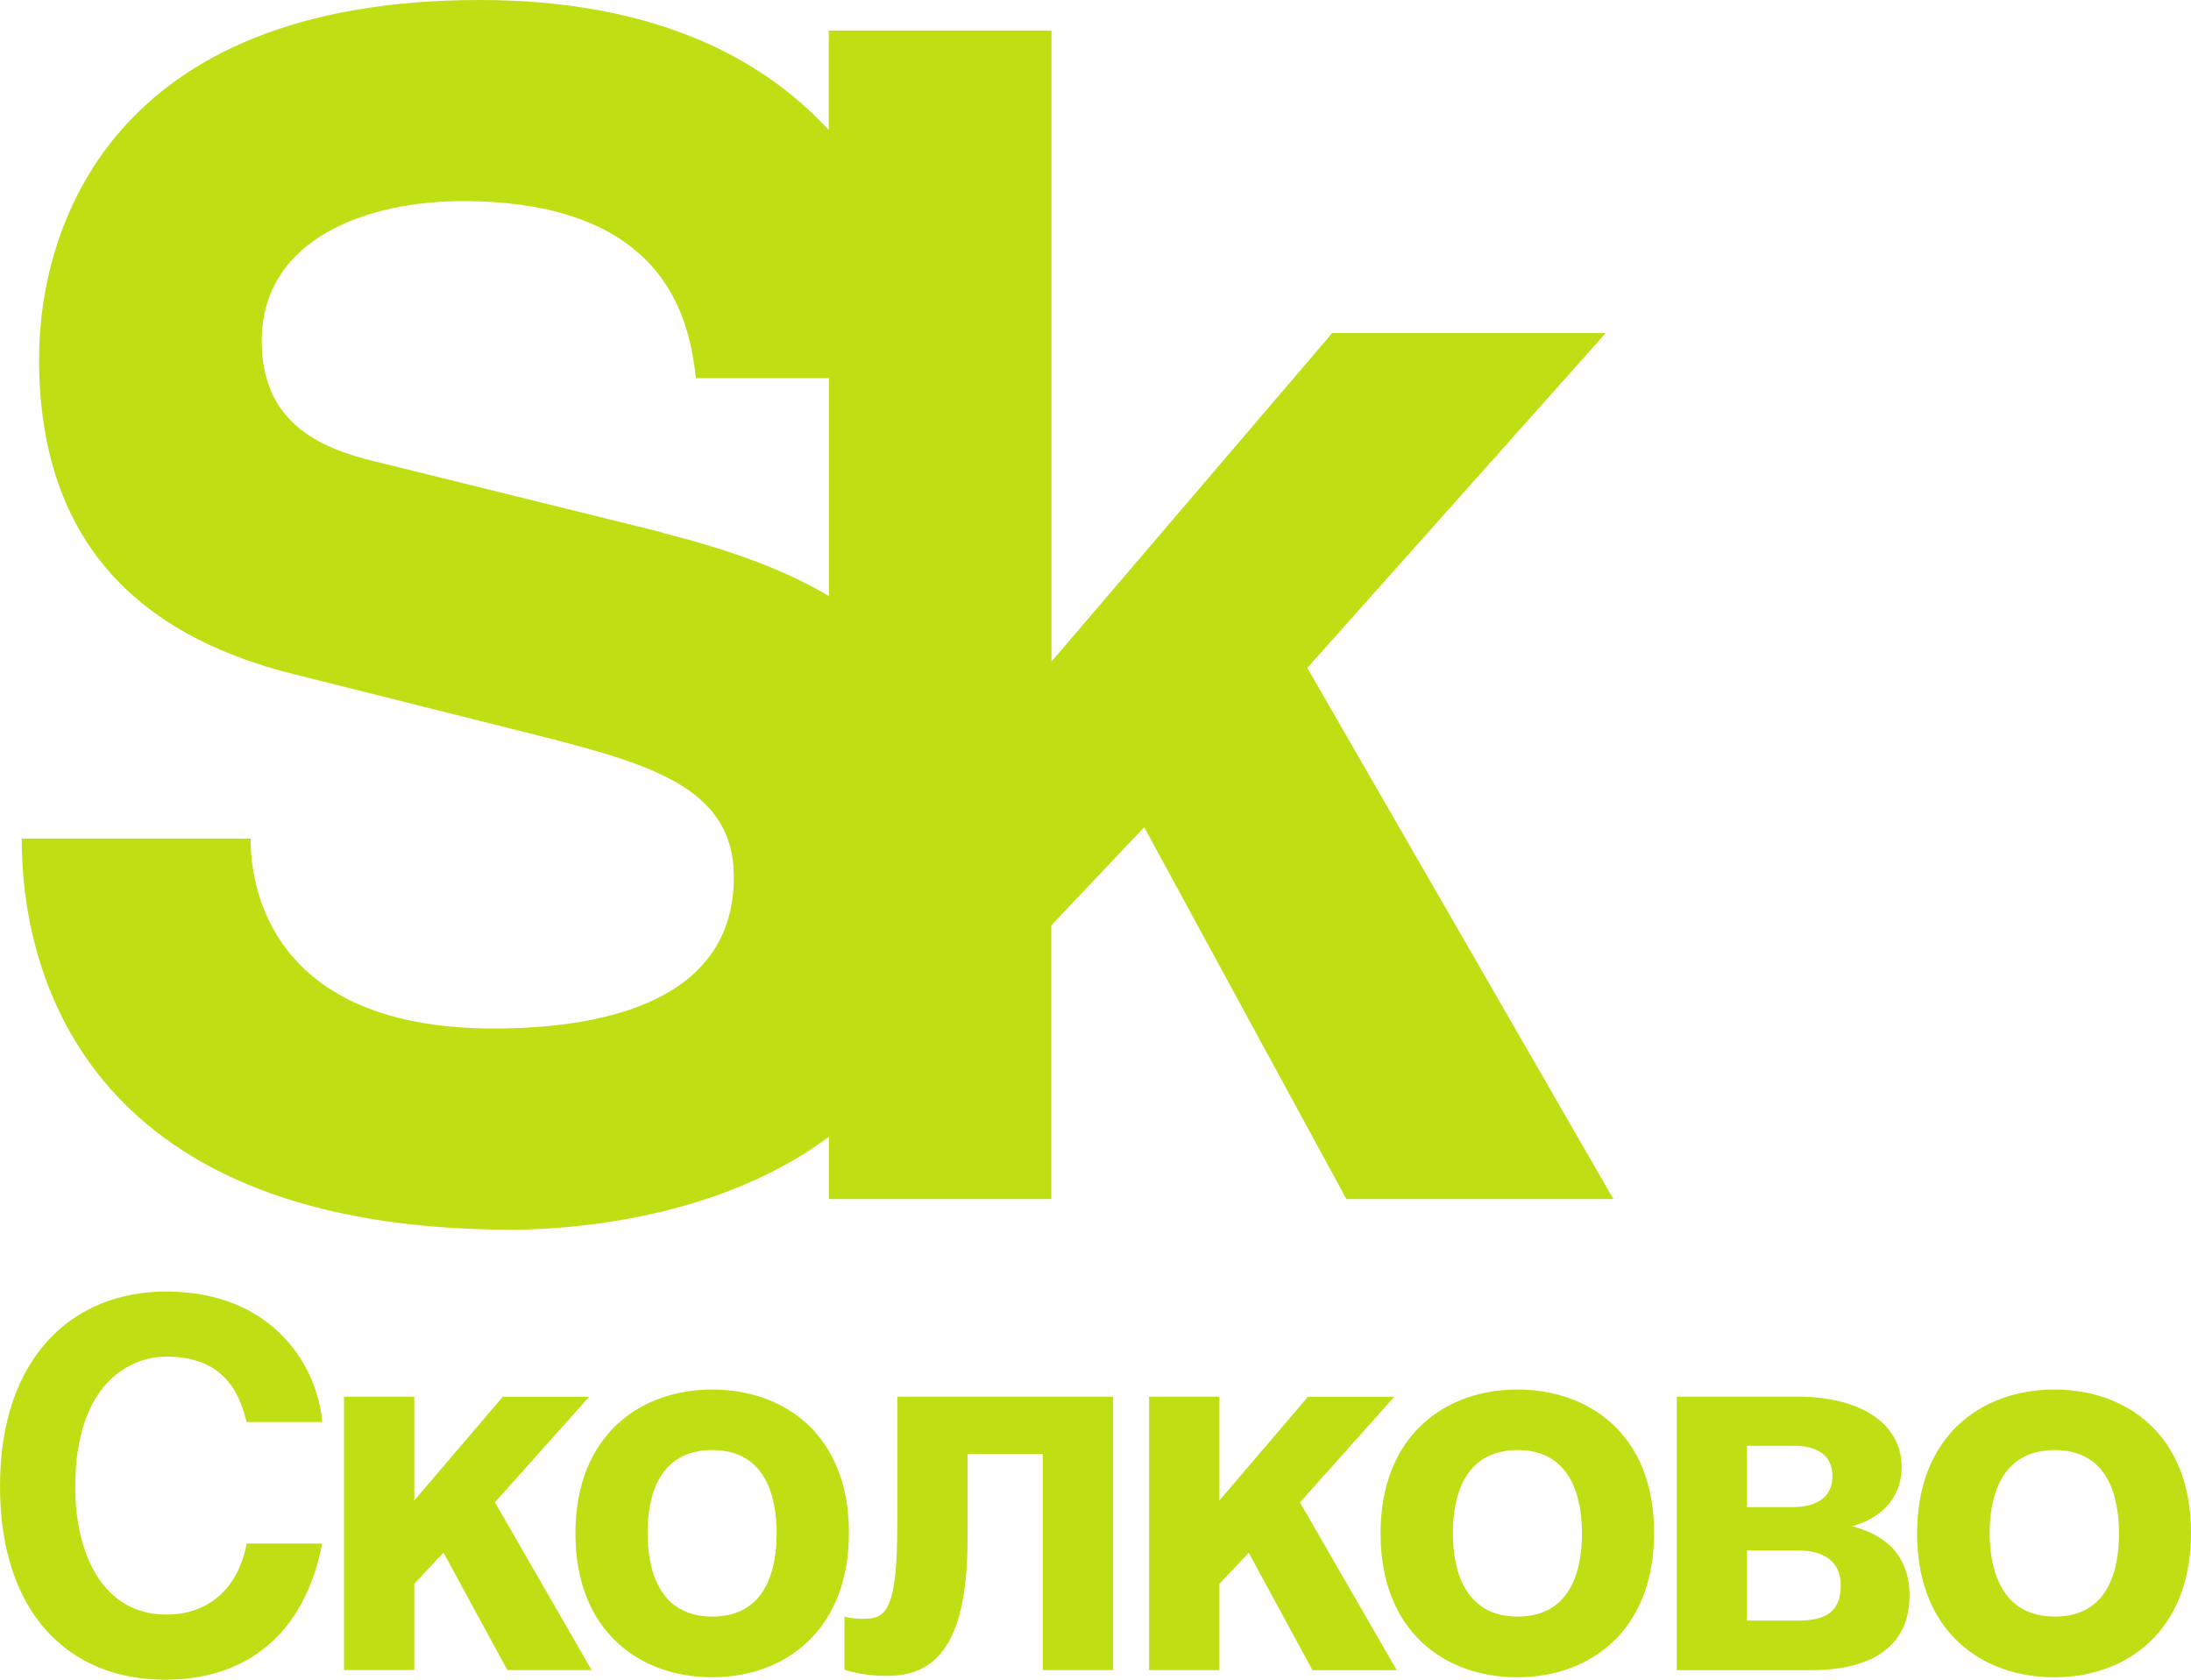
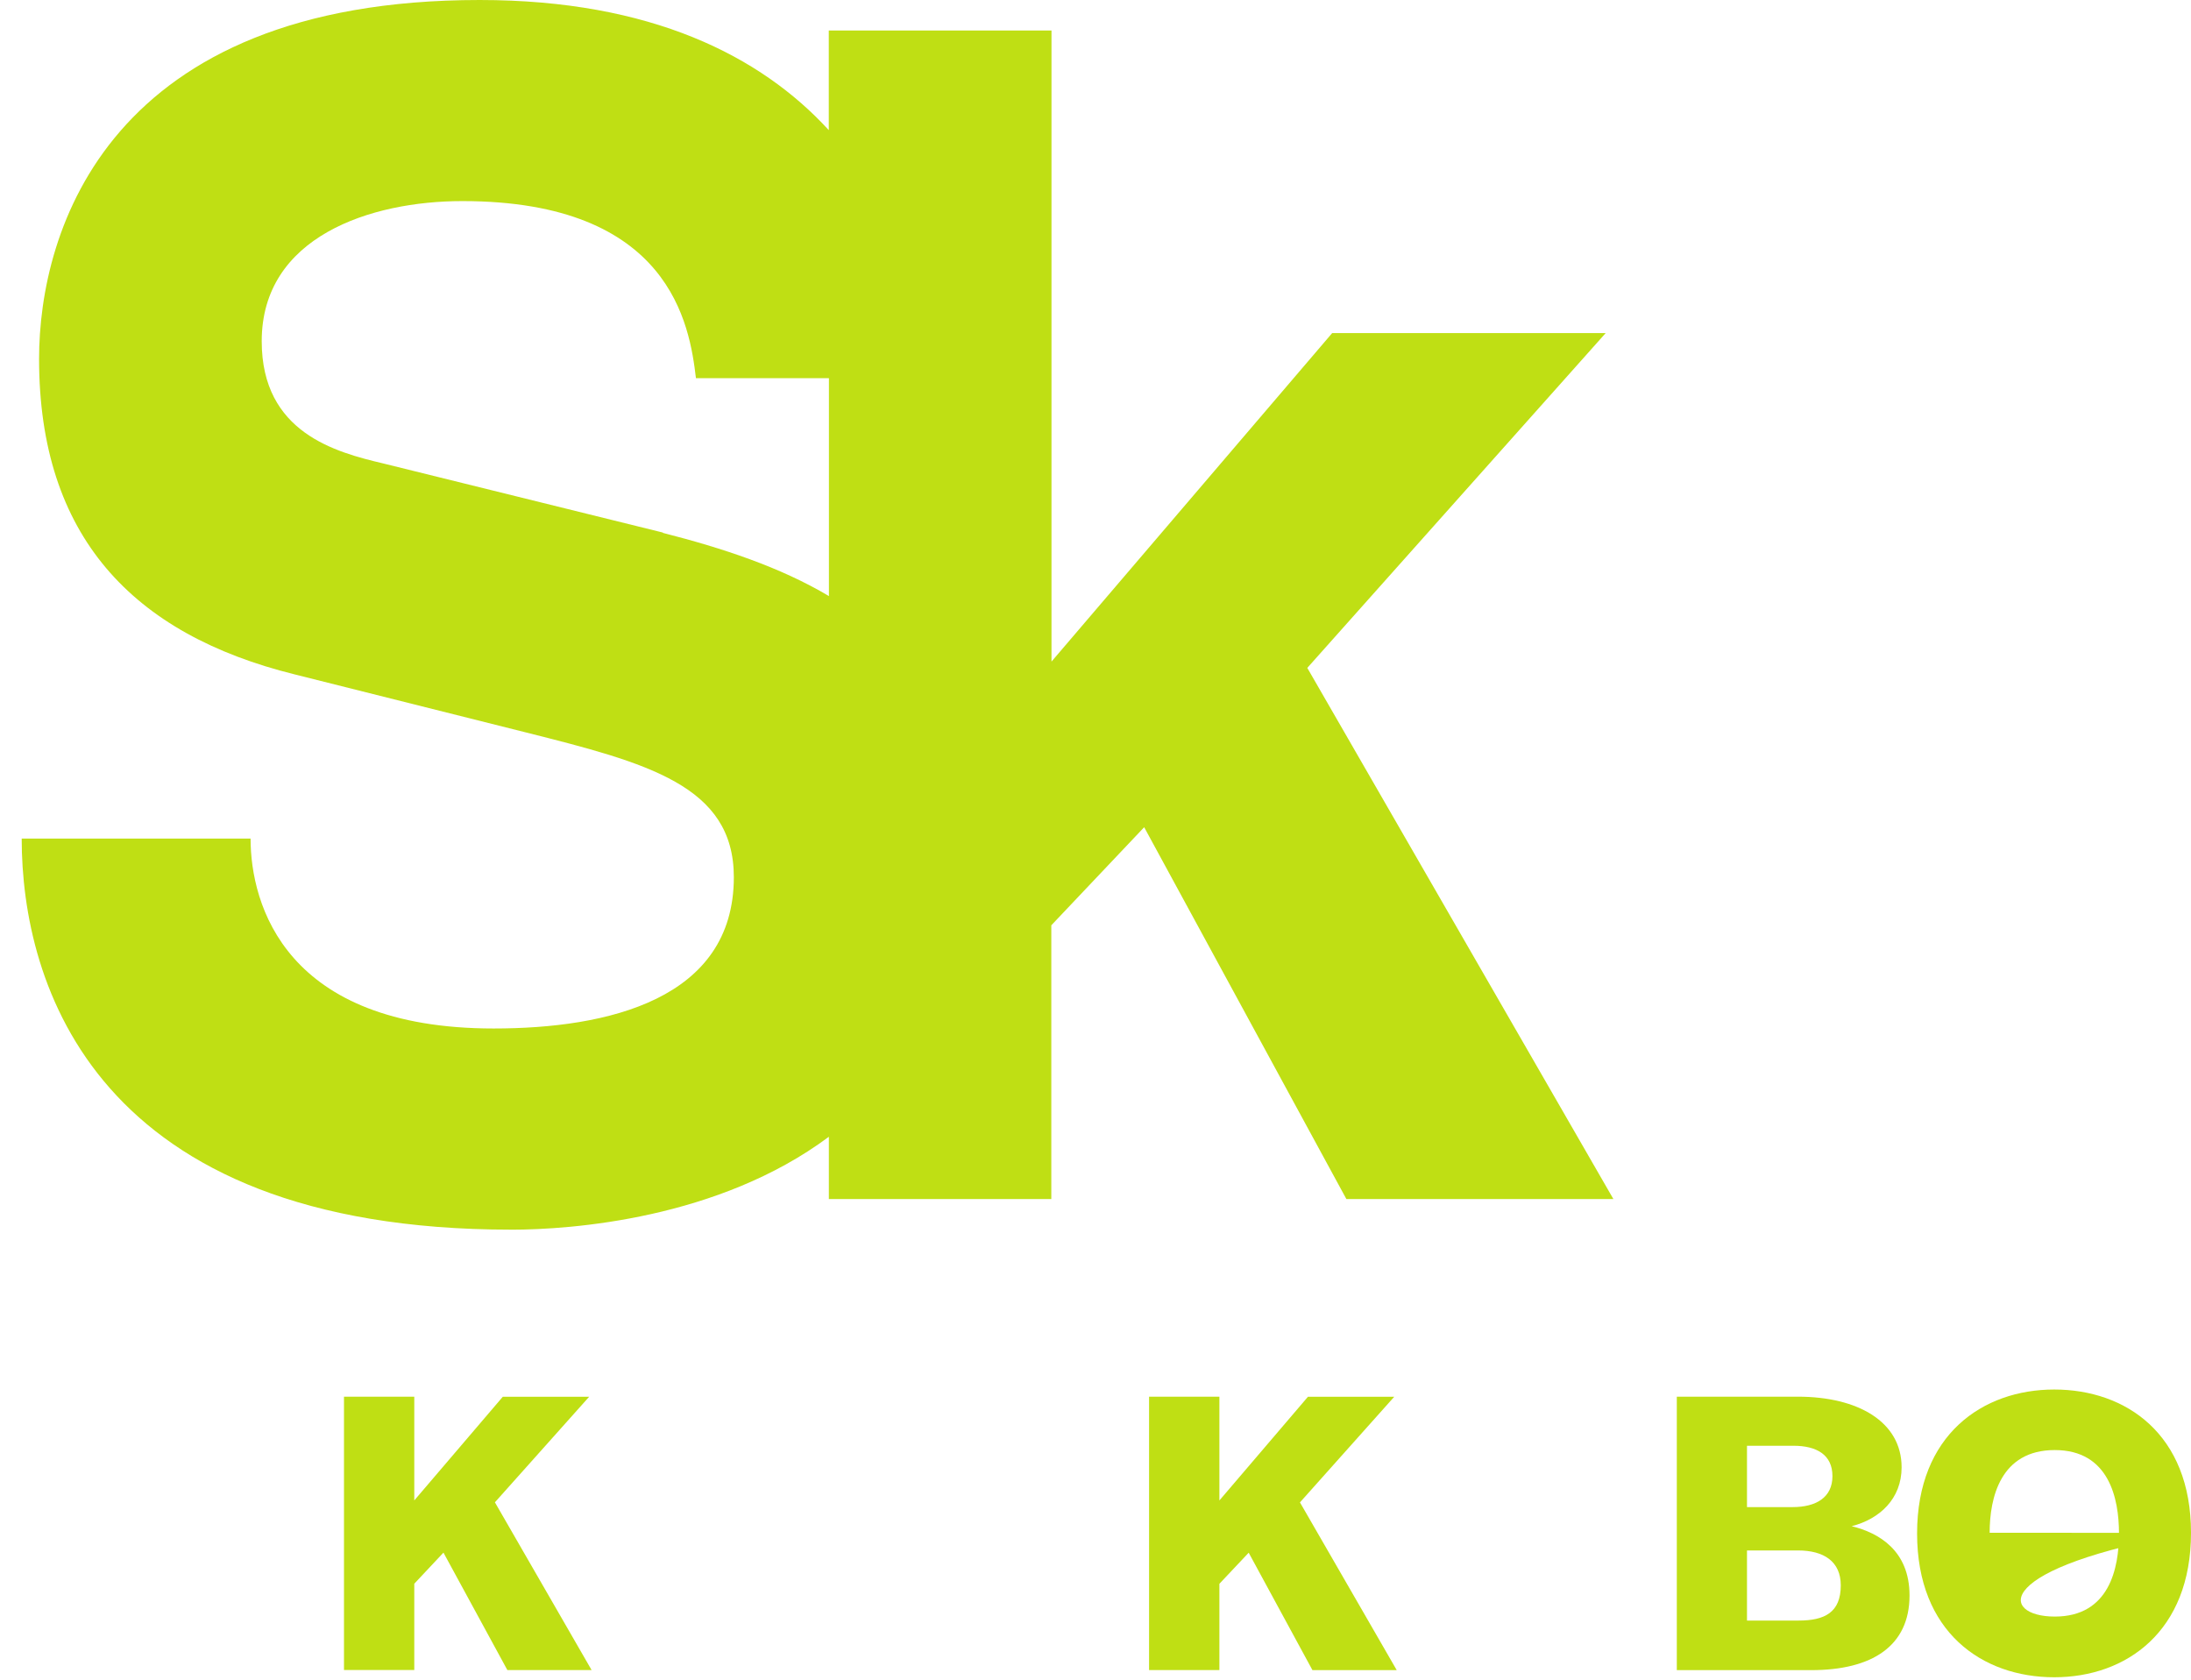
<svg xmlns="http://www.w3.org/2000/svg" width="60" height="46" viewBox="0 0 60 46" fill="none">
-   <path d="M6.755 38.944C6.591 38.333 6.267 37.151 4.556 37.151C3.563 37.151 2.06 37.878 2.06 40.727C2.06 42.545 2.811 44.216 4.556 44.216C5.705 44.216 6.518 43.509 6.755 42.271H8.819C8.41 44.471 7.003 46 4.519 46C1.885 46 0 44.182 0 40.698C0 37.164 1.994 35.369 4.544 35.369C7.508 35.369 8.704 37.455 8.824 38.944H6.755Z" fill="#BFDF14" />
  <path d="M11.344 41.091L13.769 38.251H16.134L13.553 41.142L16.201 45.736H13.894L12.144 42.52L11.345 43.371V45.734H9.42V38.249H11.345V41.091H11.344Z" fill="#BFDF14" />
-   <path d="M23.247 41.978C23.247 44.676 21.464 45.933 19.503 45.933C17.541 45.933 15.758 44.694 15.758 41.995C15.758 39.294 17.541 38.053 19.503 38.053C21.464 38.053 23.247 39.276 23.247 41.976M17.733 41.976C17.733 42.936 18.019 44.271 19.506 44.271C20.993 44.271 21.268 42.951 21.268 41.995C21.268 41.038 20.995 39.711 19.506 39.711C18.017 39.711 17.733 41.016 17.733 41.976Z" fill="#BFDF14" />
-   <path d="M30.482 38.247V45.736H28.556V39.818H26.497V42.127C26.497 44.991 25.651 45.895 24.298 45.895C23.902 45.897 23.507 45.842 23.126 45.731V44.273C23.312 44.321 23.504 44.34 23.695 44.329C24.273 44.329 24.572 44.038 24.572 41.758V38.249H30.481L30.482 38.247Z" fill="#BFDF14" />
  <path d="M33.393 41.091L35.818 38.251H38.181L35.599 41.144L38.249 45.738H35.941L34.195 42.522L33.393 43.373V45.736H31.467V38.249H33.393V41.091Z" fill="#BFDF14" />
-   <path d="M45.297 41.978C45.297 44.676 43.524 45.933 41.551 45.933C39.579 45.933 37.806 44.694 37.806 41.995C37.806 39.294 39.59 38.053 41.551 38.053C43.513 38.053 45.297 39.276 45.297 41.976M39.786 41.976C39.786 42.936 40.071 44.271 41.559 44.271C43.046 44.271 43.322 42.951 43.322 41.995C43.322 41.038 43.039 39.711 41.559 39.711C40.078 39.711 39.786 41.016 39.786 41.976Z" fill="#BFDF14" />
  <path d="M45.919 38.249H49.234C50.875 38.249 52.075 38.933 52.075 40.184C52.075 41.045 51.474 41.6 50.707 41.796C51.458 41.978 52.292 42.469 52.292 43.693C52.292 45.08 51.264 45.738 49.6 45.738H45.919V38.249ZM47.841 41.273H49.09C49.728 41.273 50.181 41.013 50.181 40.425C50.181 39.838 49.746 39.593 49.111 39.593H47.841V41.273ZM47.841 44.38H49.257C49.971 44.38 50.409 44.156 50.409 43.416C50.409 42.762 49.946 42.46 49.236 42.46H47.841V44.38Z" fill="#BFDF14" />
-   <path d="M60 41.978C60 44.676 58.229 45.933 56.255 45.933C54.281 45.933 52.499 44.694 52.499 41.995C52.499 39.294 54.292 38.053 56.255 38.053C58.218 38.053 60 39.276 60 41.976M54.486 41.976C54.486 42.936 54.777 44.271 56.269 44.271C57.762 44.271 58.028 42.951 58.028 41.995C58.028 41.038 57.757 39.711 56.269 39.711C54.782 39.711 54.486 41.016 54.486 41.976Z" fill="#BFDF14" />
+   <path d="M60 41.978C60 44.676 58.229 45.933 56.255 45.933C54.281 45.933 52.499 44.694 52.499 41.995C52.499 39.294 54.292 38.053 56.255 38.053C58.218 38.053 60 39.276 60 41.976C54.486 42.936 54.777 44.271 56.269 44.271C57.762 44.271 58.028 42.951 58.028 41.995C58.028 41.038 57.757 39.711 56.269 39.711C54.782 39.711 54.486 41.016 54.486 41.976Z" fill="#BFDF14" />
  <path d="M13.997 33.676C15.638 33.676 19.679 33.384 22.698 31.131V32.836H28.79V25.34L31.333 22.654L36.87 32.836H44.182L35.8 18.291L43.971 9.122H36.481L28.795 18.118V0.836H22.696V3.564C20.84 1.538 17.833 0 13.136 0C2.976 0 1.07 6.302 1.07 9.829C1.07 14.676 3.626 17.371 8.078 18.471L14.39 20.055C17.719 20.893 20.096 21.509 20.096 24.022C20.096 27.373 16.635 28.166 13.519 28.166C7.813 28.166 6.862 24.773 6.862 22.965H0.594C0.594 26.933 2.582 33.675 13.997 33.675M18.151 14.584L10.5 12.693C9.2 12.386 7.167 11.854 7.167 9.345C7.167 6.478 10.152 5.507 12.66 5.507C18.366 5.507 18.887 8.905 19.058 10.356H22.7V16.324C21.364 15.529 19.788 15.011 18.152 14.593" fill="#BFDF14" />
</svg>